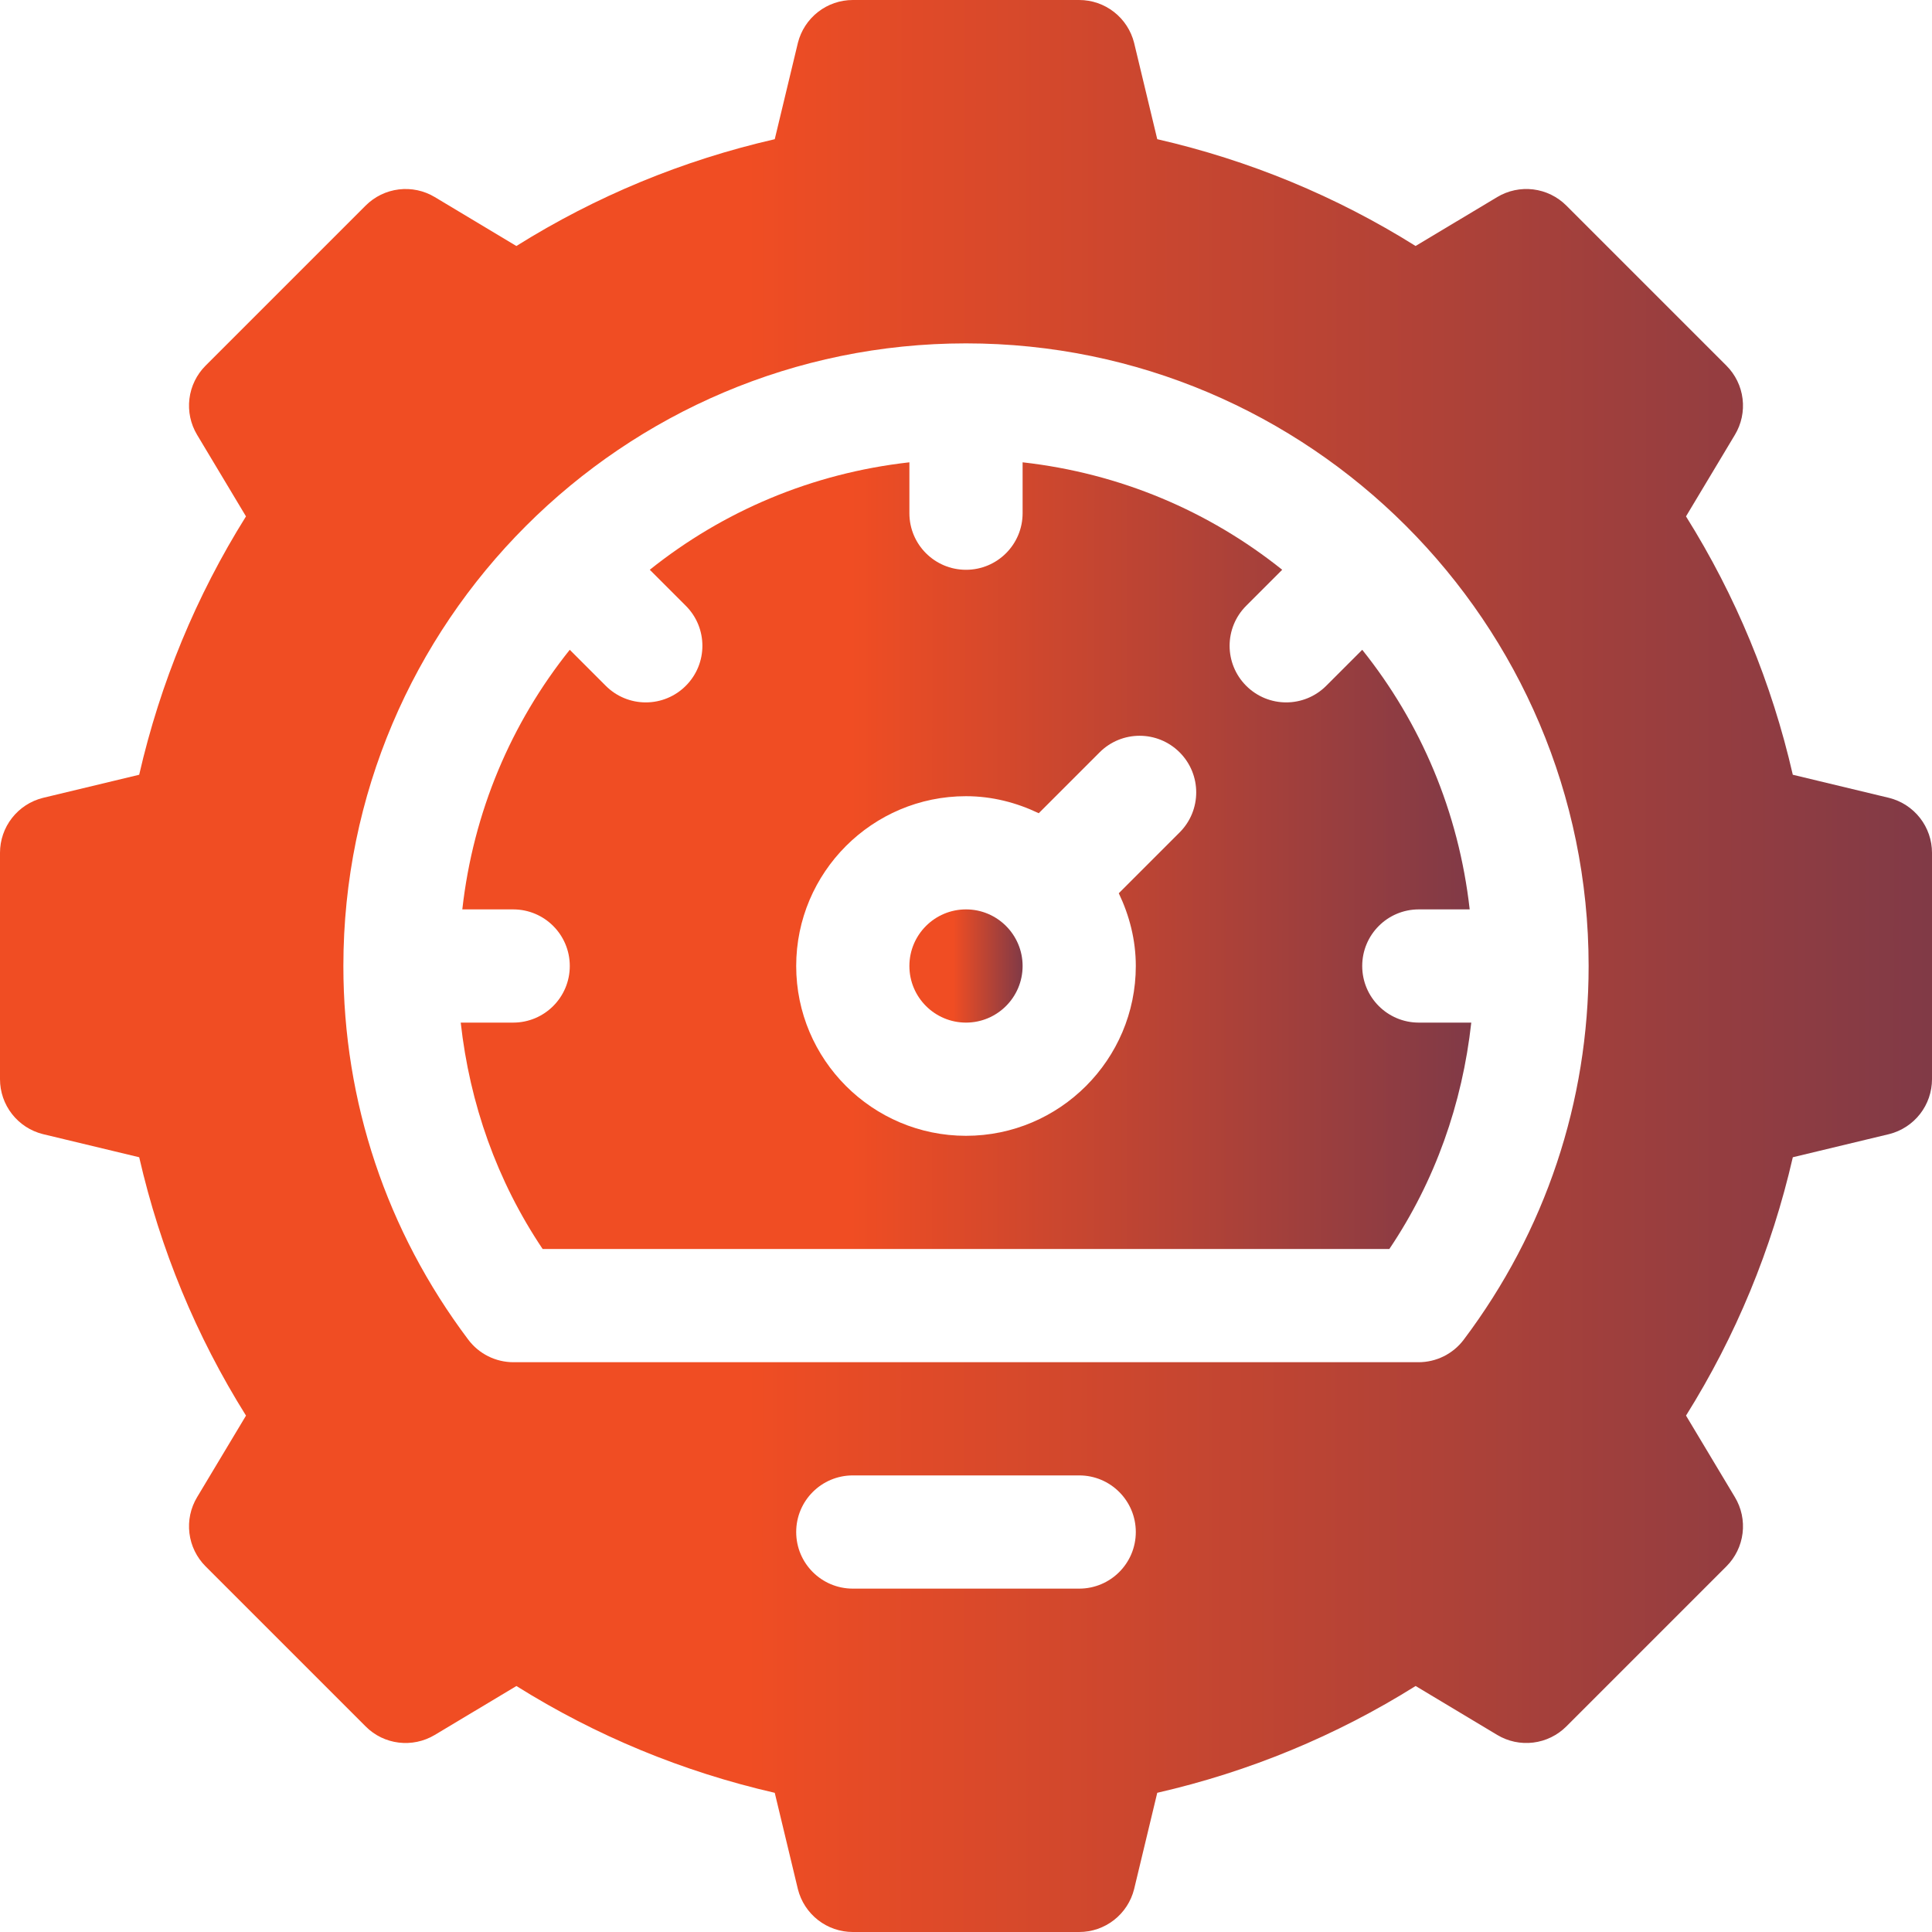
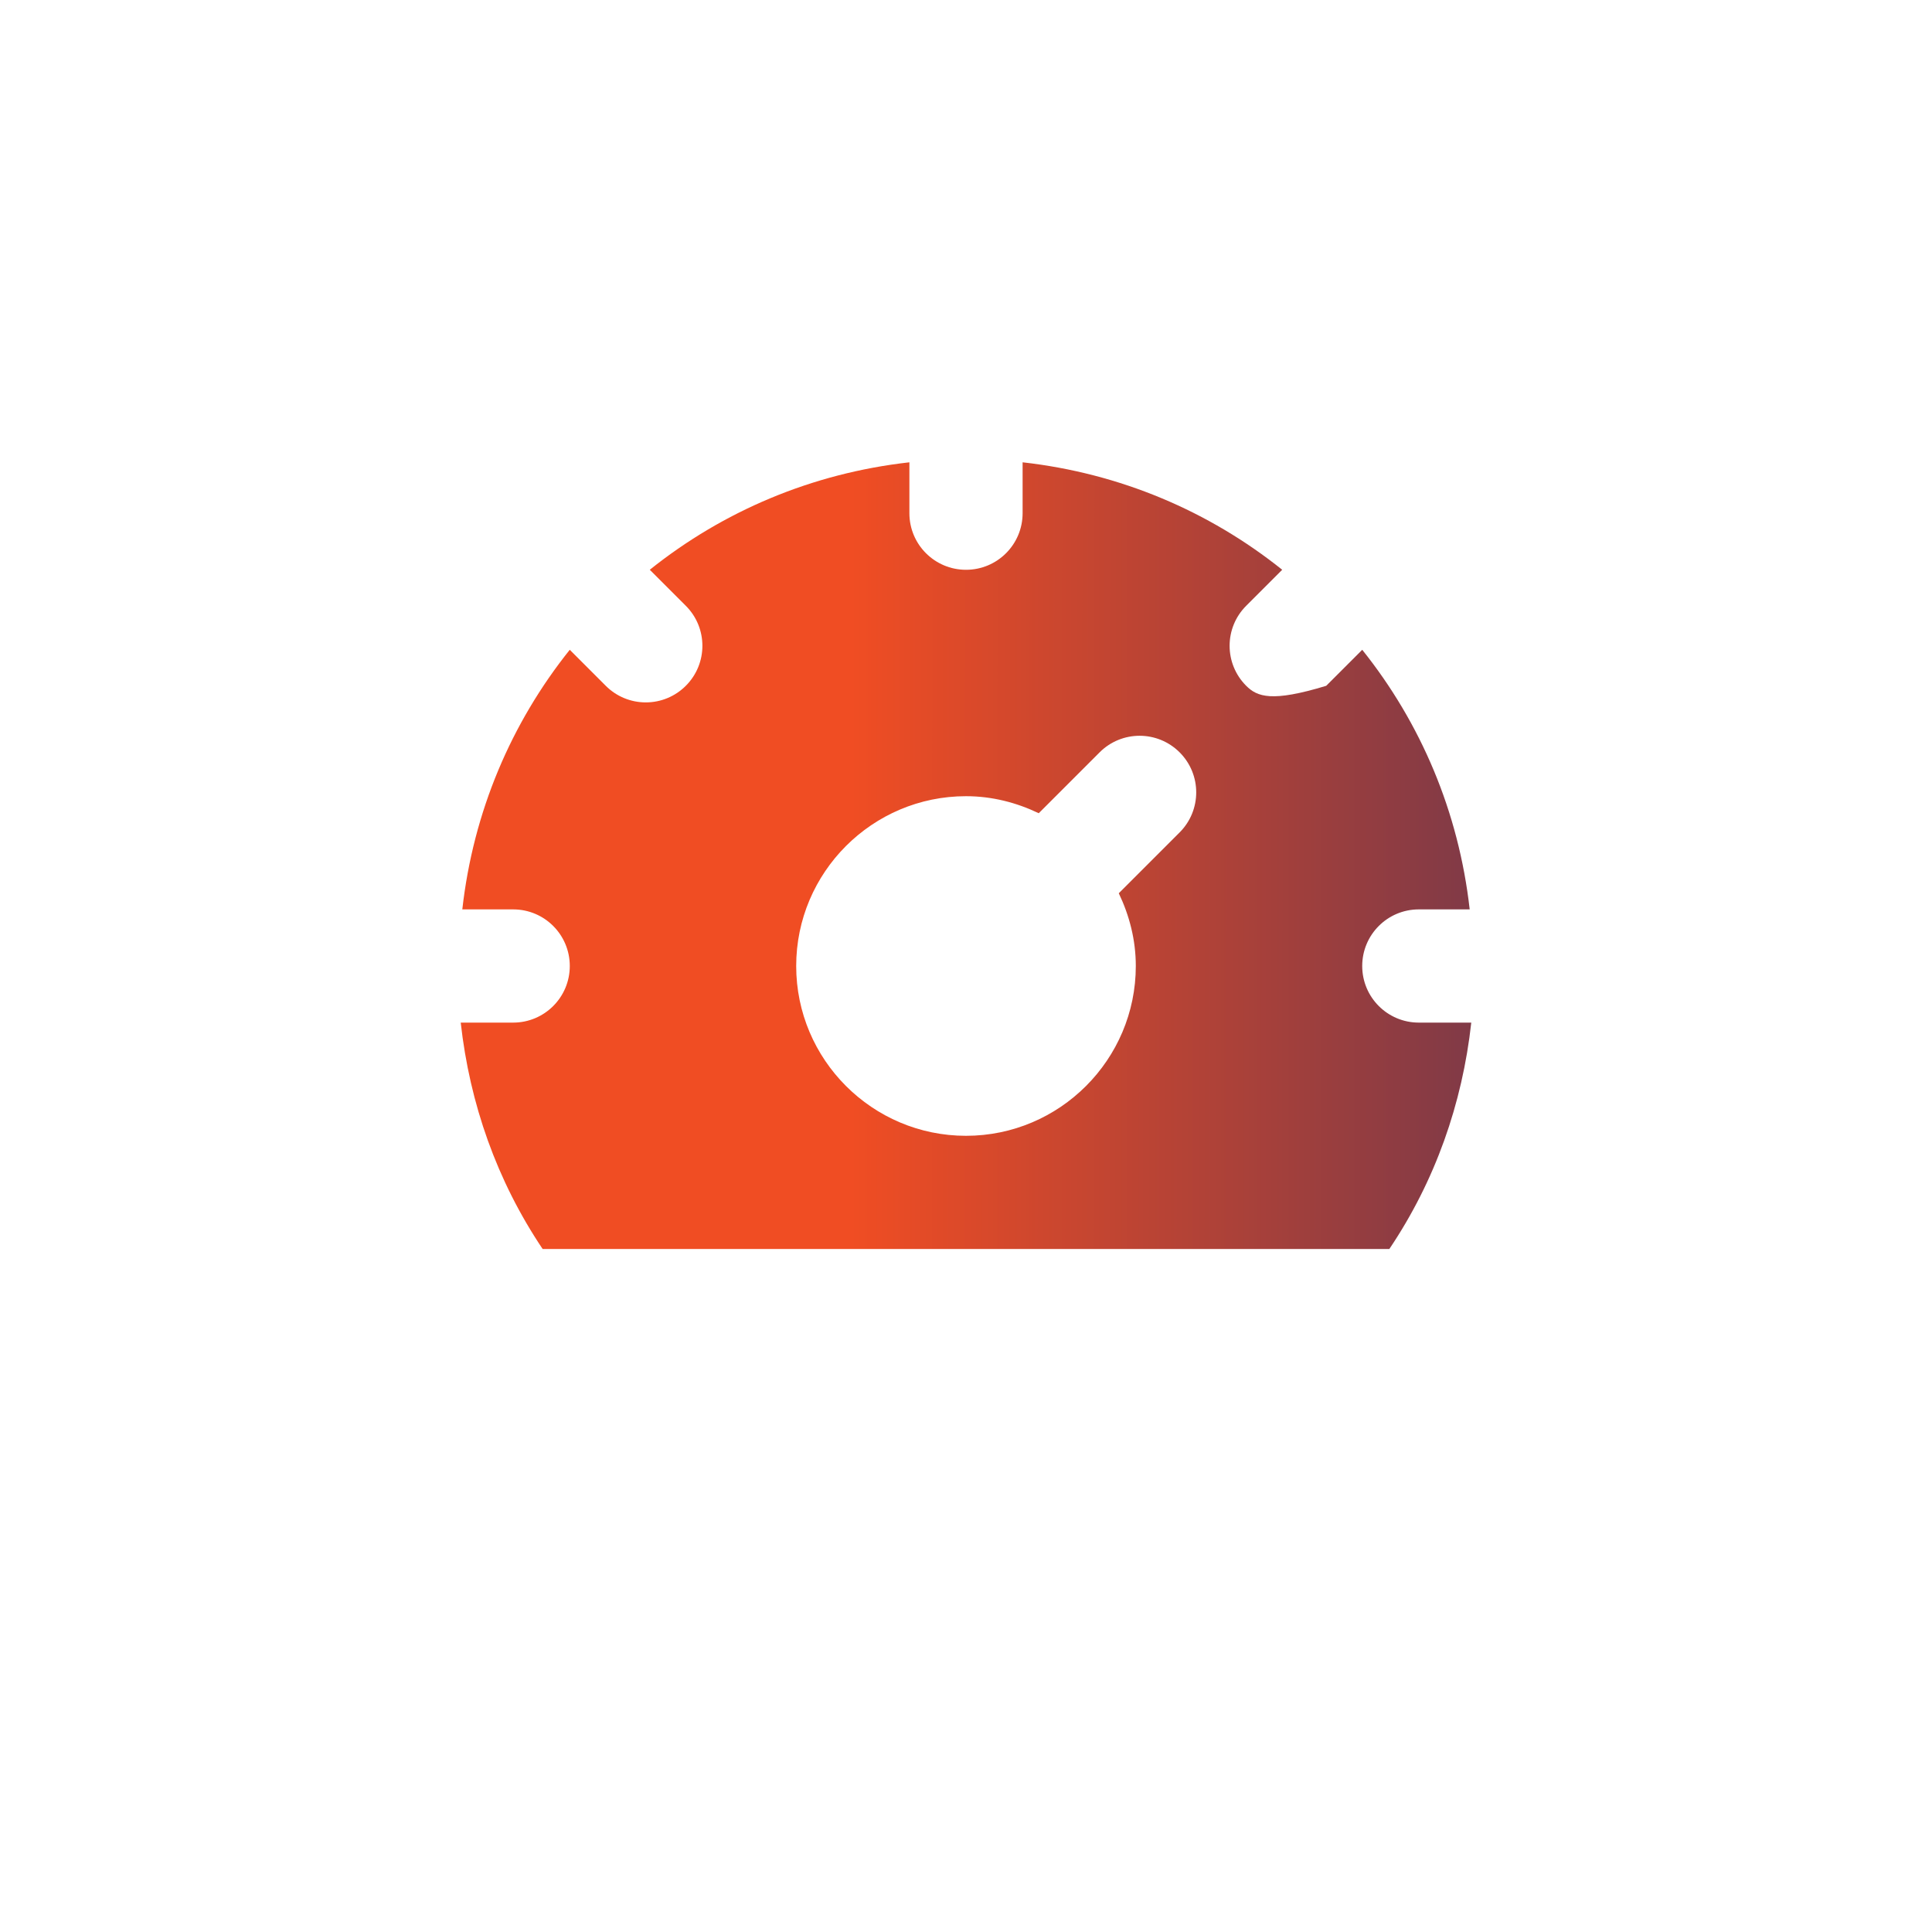
<svg xmlns="http://www.w3.org/2000/svg" width="100" height="100" viewBox="0 0 100 100" fill="none">
  <g id="Off-Page Optimization" clip-path="url(#clip0_1204_739)">
    <g id="Group">
-       <path id="Vector" d="M73.437 47.07H76.071C75.502 42.011 73.535 37.416 70.509 33.633L68.645 35.497C68.073 36.069 67.323 36.356 66.574 36.356C65.825 36.356 65.075 36.069 64.503 35.497C63.358 34.353 63.358 32.499 64.503 31.355L66.367 29.491C62.584 26.465 57.99 24.498 52.93 23.929V26.562C52.93 28.182 51.619 29.492 50 29.492C48.381 29.492 47.07 28.182 47.07 26.562V23.929C42.01 24.498 37.416 26.465 33.633 29.491L35.497 31.355C36.642 32.499 36.642 34.353 35.497 35.497C35.225 35.77 34.903 35.986 34.547 36.133C34.192 36.281 33.811 36.356 33.426 36.356C33.041 36.356 32.66 36.281 32.304 36.133C31.949 35.986 31.626 35.77 31.354 35.497L29.491 33.633C26.465 37.416 24.498 42.01 23.929 47.07H26.562C28.181 47.07 29.492 48.381 29.492 50C29.492 51.619 28.181 52.93 26.562 52.93H23.847C24.312 57.124 25.717 61.118 28.087 64.648H71.912C74.284 61.123 75.689 57.127 76.153 52.93H73.437C71.818 52.93 70.508 51.619 70.508 50C70.508 48.381 71.818 47.07 73.437 47.07ZM61.058 43.085L57.908 46.235C58.456 47.381 58.789 48.647 58.789 50C58.789 54.846 54.846 58.789 50 58.789C45.154 58.789 41.211 54.846 41.211 50C41.211 45.154 45.154 41.211 50 41.211C51.353 41.211 52.619 41.544 53.765 42.092L56.915 38.942C58.06 37.797 59.913 37.797 61.058 38.942C62.202 40.086 62.202 41.94 61.058 43.085Z" fill="url(#paint0_linear_1204_739)" />
-       <path id="Vector_2" d="M50 47.07C48.383 47.07 47.07 48.383 47.07 50C47.07 51.617 48.383 52.93 50 52.93C51.617 52.93 52.93 51.617 52.93 50C52.93 48.383 51.617 47.07 50 47.07Z" fill="url(#paint1_linear_1204_739)" />
-       <path id="Vector_3" d="M97.783 41.299L92.795 40.101C91.702 35.334 89.848 30.851 87.267 26.728L89.799 22.505C90.136 21.945 90.275 21.288 90.195 20.64C90.116 19.991 89.821 19.388 89.359 18.926L81.074 10.641C80.612 10.178 80.008 9.884 79.36 9.804C78.711 9.725 78.054 9.864 77.494 10.201L73.271 12.732C69.149 10.152 64.665 8.298 59.899 7.204L58.701 2.217C58.542 1.584 58.176 1.022 57.661 0.62C57.147 0.218 56.512 4.71033e-05 55.859 0L44.141 0C43.488 4.71033e-05 42.853 0.218 42.339 0.62C41.824 1.022 41.458 1.584 41.299 2.217L40.101 7.205C35.334 8.298 30.851 10.152 26.728 12.733L22.505 10.201C21.945 9.864 21.288 9.725 20.64 9.805C19.991 9.884 19.388 10.179 18.926 10.641L10.641 18.926C10.179 19.388 9.884 19.991 9.805 20.64C9.725 21.288 9.864 21.945 10.201 22.505L12.732 26.728C10.152 30.851 8.298 35.334 7.204 40.101L2.217 41.299C1.584 41.458 1.022 41.824 0.62 42.339C0.218 42.853 4.71033e-05 43.488 0 44.141L0 55.859C4.71033e-05 56.512 0.218 57.147 0.62 57.661C1.022 58.176 1.584 58.542 2.217 58.701L7.205 59.899C8.298 64.666 10.152 69.149 12.733 73.272L10.201 77.495C9.864 78.055 9.725 78.712 9.805 79.36C9.884 80.009 10.179 80.612 10.641 81.074L18.926 89.359C19.874 90.314 21.352 90.489 22.506 89.799L26.729 87.268C30.851 89.848 35.335 91.702 40.101 92.796L41.299 97.783C41.458 98.416 41.824 98.978 42.339 99.38C42.853 99.782 43.488 100 44.141 100H55.859C56.512 100 57.147 99.782 57.661 99.38C58.176 98.978 58.542 98.416 58.701 97.783L59.899 92.795C64.666 91.702 69.149 89.848 73.272 87.267L77.495 89.799C78.055 90.136 78.712 90.275 79.36 90.195C80.009 90.116 80.612 89.821 81.074 89.359L89.359 81.074C89.821 80.612 90.116 80.008 90.195 79.36C90.275 78.711 90.136 78.054 89.799 77.494L87.268 73.271C89.848 69.149 91.702 64.665 92.796 59.899L97.783 58.701C98.416 58.542 98.978 58.176 99.38 57.661C99.782 57.147 100 56.512 100 55.859V44.141C100 43.488 99.782 42.853 99.38 42.339C98.978 41.824 98.416 41.458 97.783 41.299ZM55.859 82.227H44.141C42.522 82.227 41.211 80.916 41.211 79.297C41.211 77.678 42.522 76.367 44.141 76.367H55.859C57.478 76.367 58.789 77.678 58.789 79.297C58.789 80.916 57.478 82.227 55.859 82.227ZM75.764 69.34C75.491 69.703 75.137 69.998 74.731 70.2C74.325 70.403 73.877 70.508 73.423 70.508H26.577C25.655 70.508 24.789 70.076 24.236 69.338C20.008 63.716 17.773 57.03 17.773 50C17.773 32.23 32.23 17.773 50 17.773C67.769 17.773 82.227 32.23 82.227 50C82.227 57.033 79.992 63.721 75.764 69.34Z" fill="url(#paint2_linear_1204_739)" />
+       <path id="Vector" d="M73.437 47.07H76.071C75.502 42.011 73.535 37.416 70.509 33.633L68.645 35.497C65.825 36.356 65.075 36.069 64.503 35.497C63.358 34.353 63.358 32.499 64.503 31.355L66.367 29.491C62.584 26.465 57.99 24.498 52.93 23.929V26.562C52.93 28.182 51.619 29.492 50 29.492C48.381 29.492 47.07 28.182 47.07 26.562V23.929C42.01 24.498 37.416 26.465 33.633 29.491L35.497 31.355C36.642 32.499 36.642 34.353 35.497 35.497C35.225 35.77 34.903 35.986 34.547 36.133C34.192 36.281 33.811 36.356 33.426 36.356C33.041 36.356 32.66 36.281 32.304 36.133C31.949 35.986 31.626 35.77 31.354 35.497L29.491 33.633C26.465 37.416 24.498 42.01 23.929 47.07H26.562C28.181 47.07 29.492 48.381 29.492 50C29.492 51.619 28.181 52.93 26.562 52.93H23.847C24.312 57.124 25.717 61.118 28.087 64.648H71.912C74.284 61.123 75.689 57.127 76.153 52.93H73.437C71.818 52.93 70.508 51.619 70.508 50C70.508 48.381 71.818 47.07 73.437 47.07ZM61.058 43.085L57.908 46.235C58.456 47.381 58.789 48.647 58.789 50C58.789 54.846 54.846 58.789 50 58.789C45.154 58.789 41.211 54.846 41.211 50C41.211 45.154 45.154 41.211 50 41.211C51.353 41.211 52.619 41.544 53.765 42.092L56.915 38.942C58.06 37.797 59.913 37.797 61.058 38.942C62.202 40.086 62.202 41.94 61.058 43.085Z" fill="url(#paint0_linear_1204_739)" />
    </g>
  </g>
  <defs>
    <linearGradient id="paint0_linear_1204_739" x1="23.847" y1="44.289" x2="102.806" y2="44.328" gradientUnits="userSpaceOnUse">
      <stop offset="0.256" stop-color="#F04D23" />
      <stop offset="1" stop-color="#242A64" />
    </linearGradient>
    <linearGradient id="paint1_linear_1204_739" x1="47.07" y1="50" x2="55.916" y2="50.003" gradientUnits="userSpaceOnUse">
      <stop offset="0.256" stop-color="#F04D23" />
      <stop offset="1" stop-color="#242A64" />
    </linearGradient>
    <linearGradient id="paint2_linear_1204_739" x1="-8.58435e-08" y1="50" x2="150.957" y2="50.058" gradientUnits="userSpaceOnUse">
      <stop offset="0.256" stop-color="#F04D23" />
      <stop offset="1" stop-color="#242A64" />
    </linearGradient>
    <clipPath id="clip0_1204_739">
      <rect width="100" height="100" fill="white" />
    </clipPath>
  </defs>
</svg>